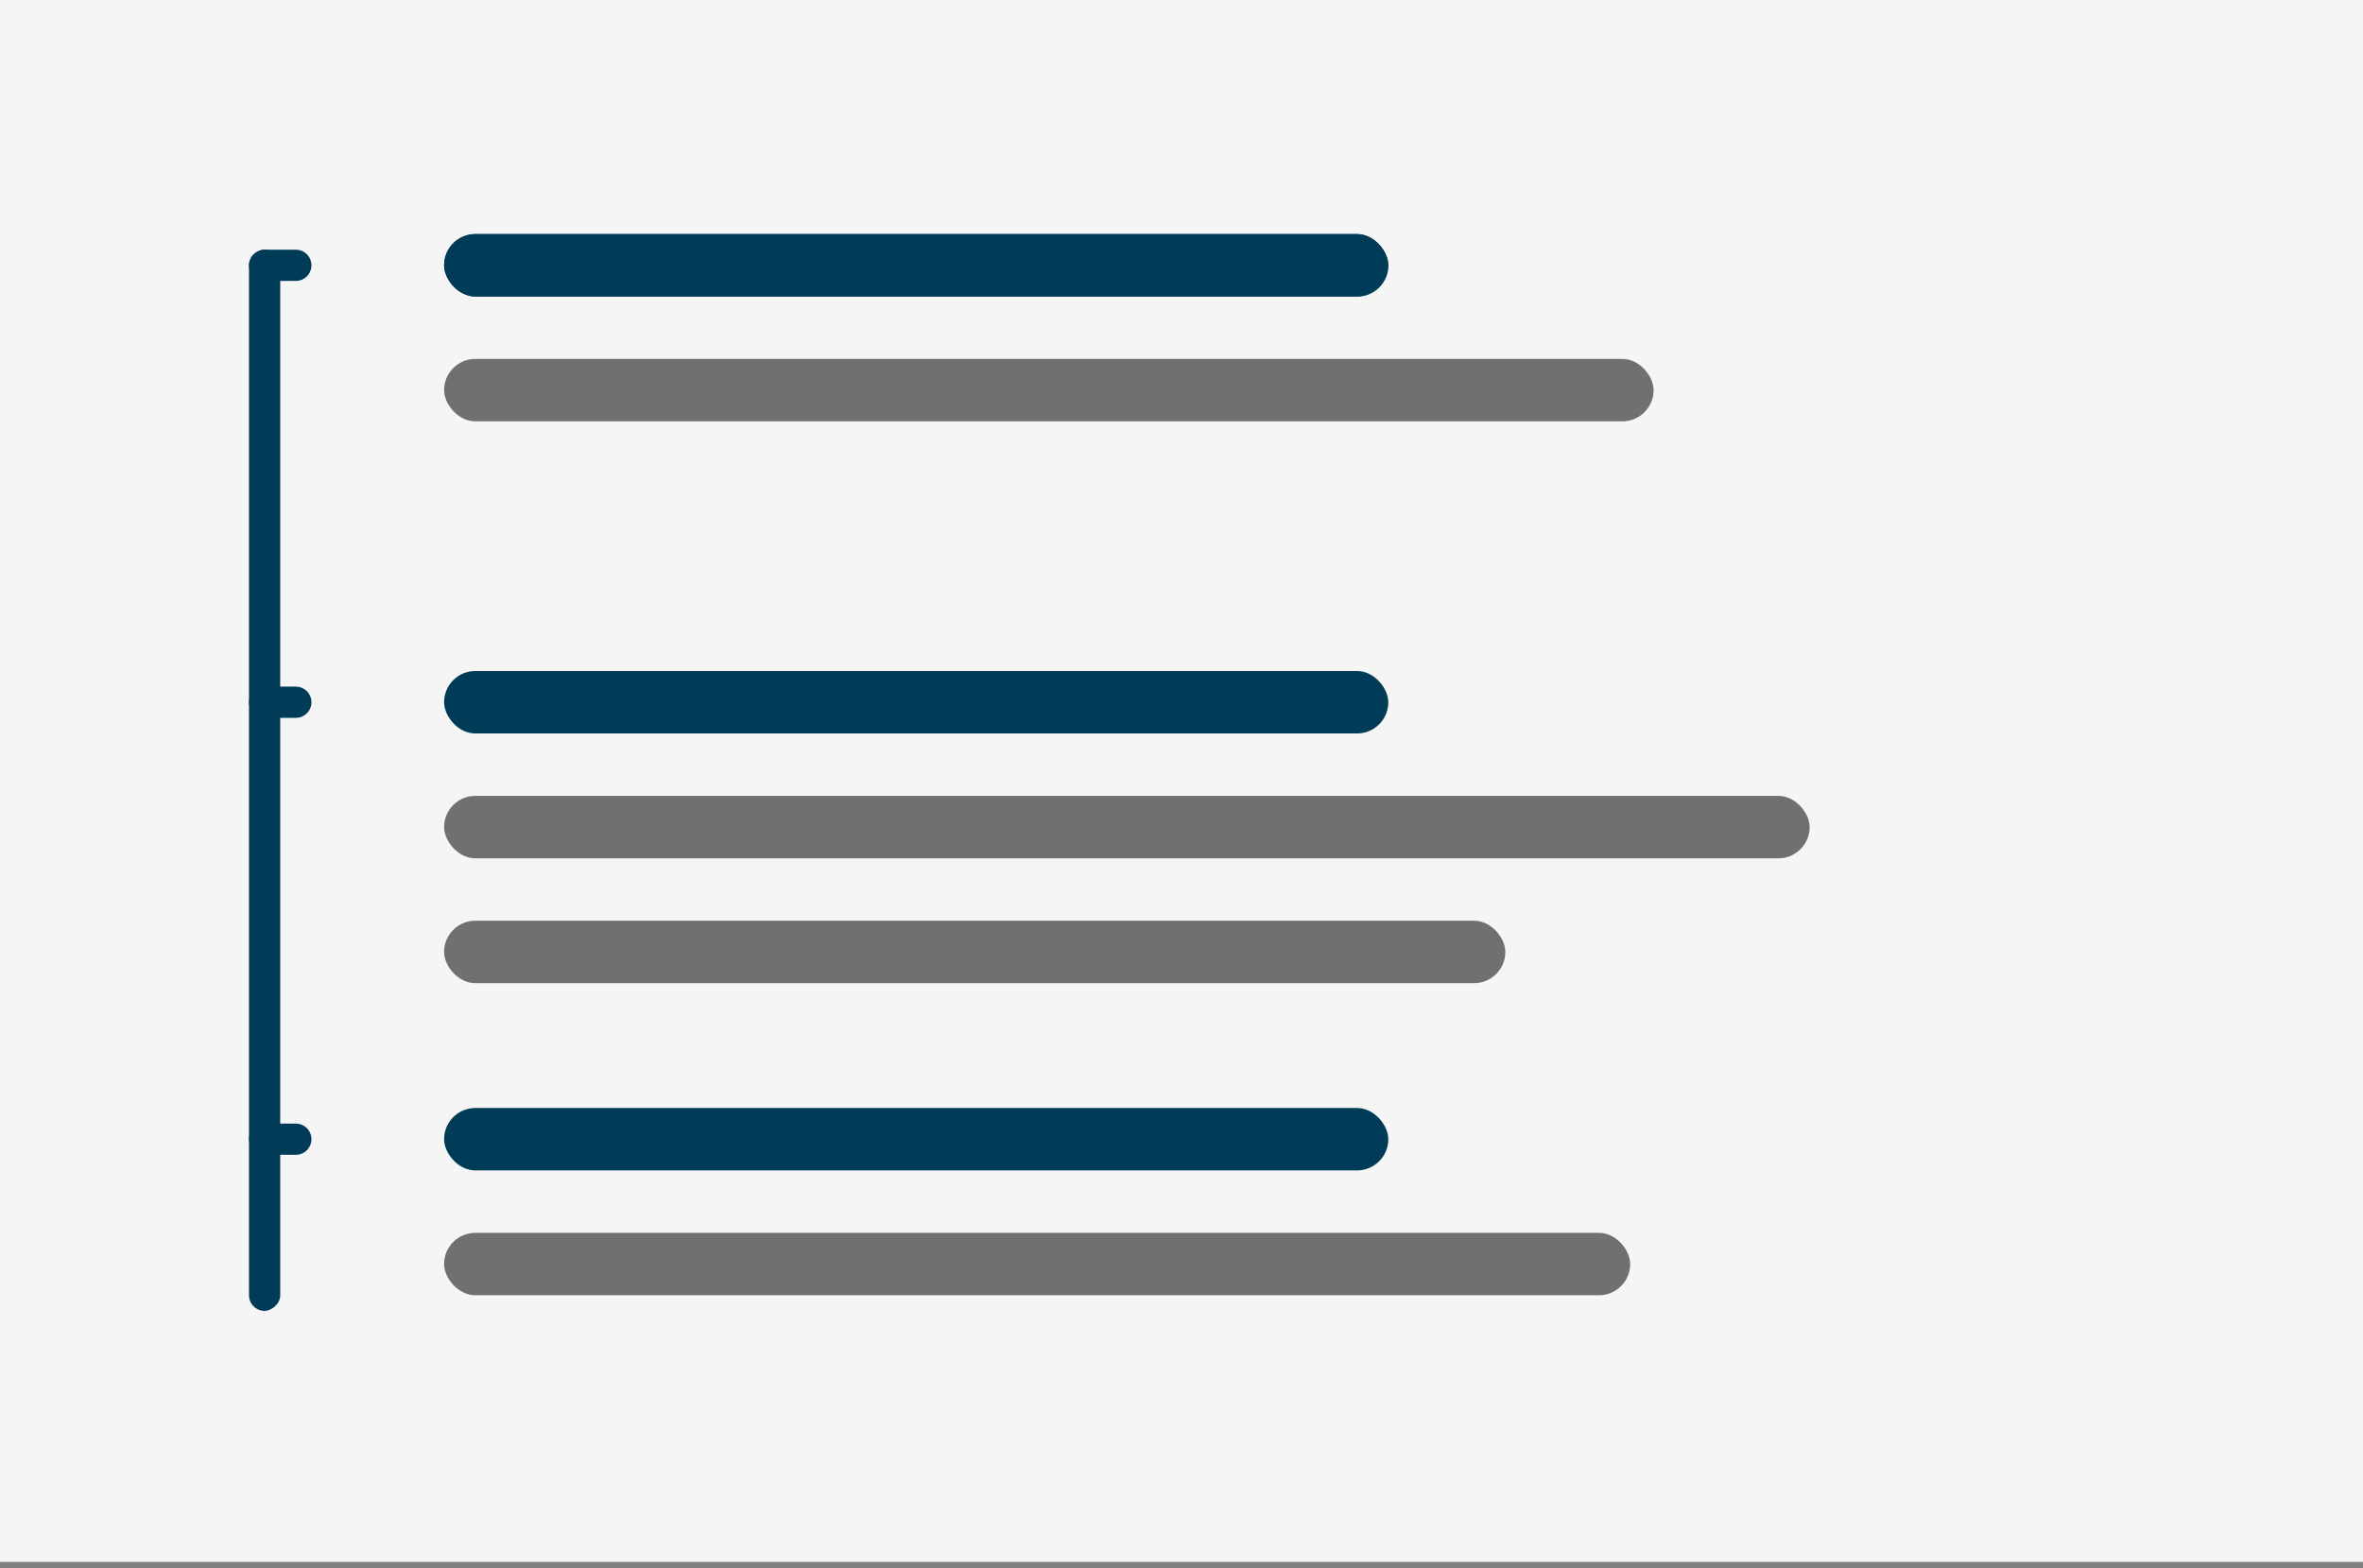
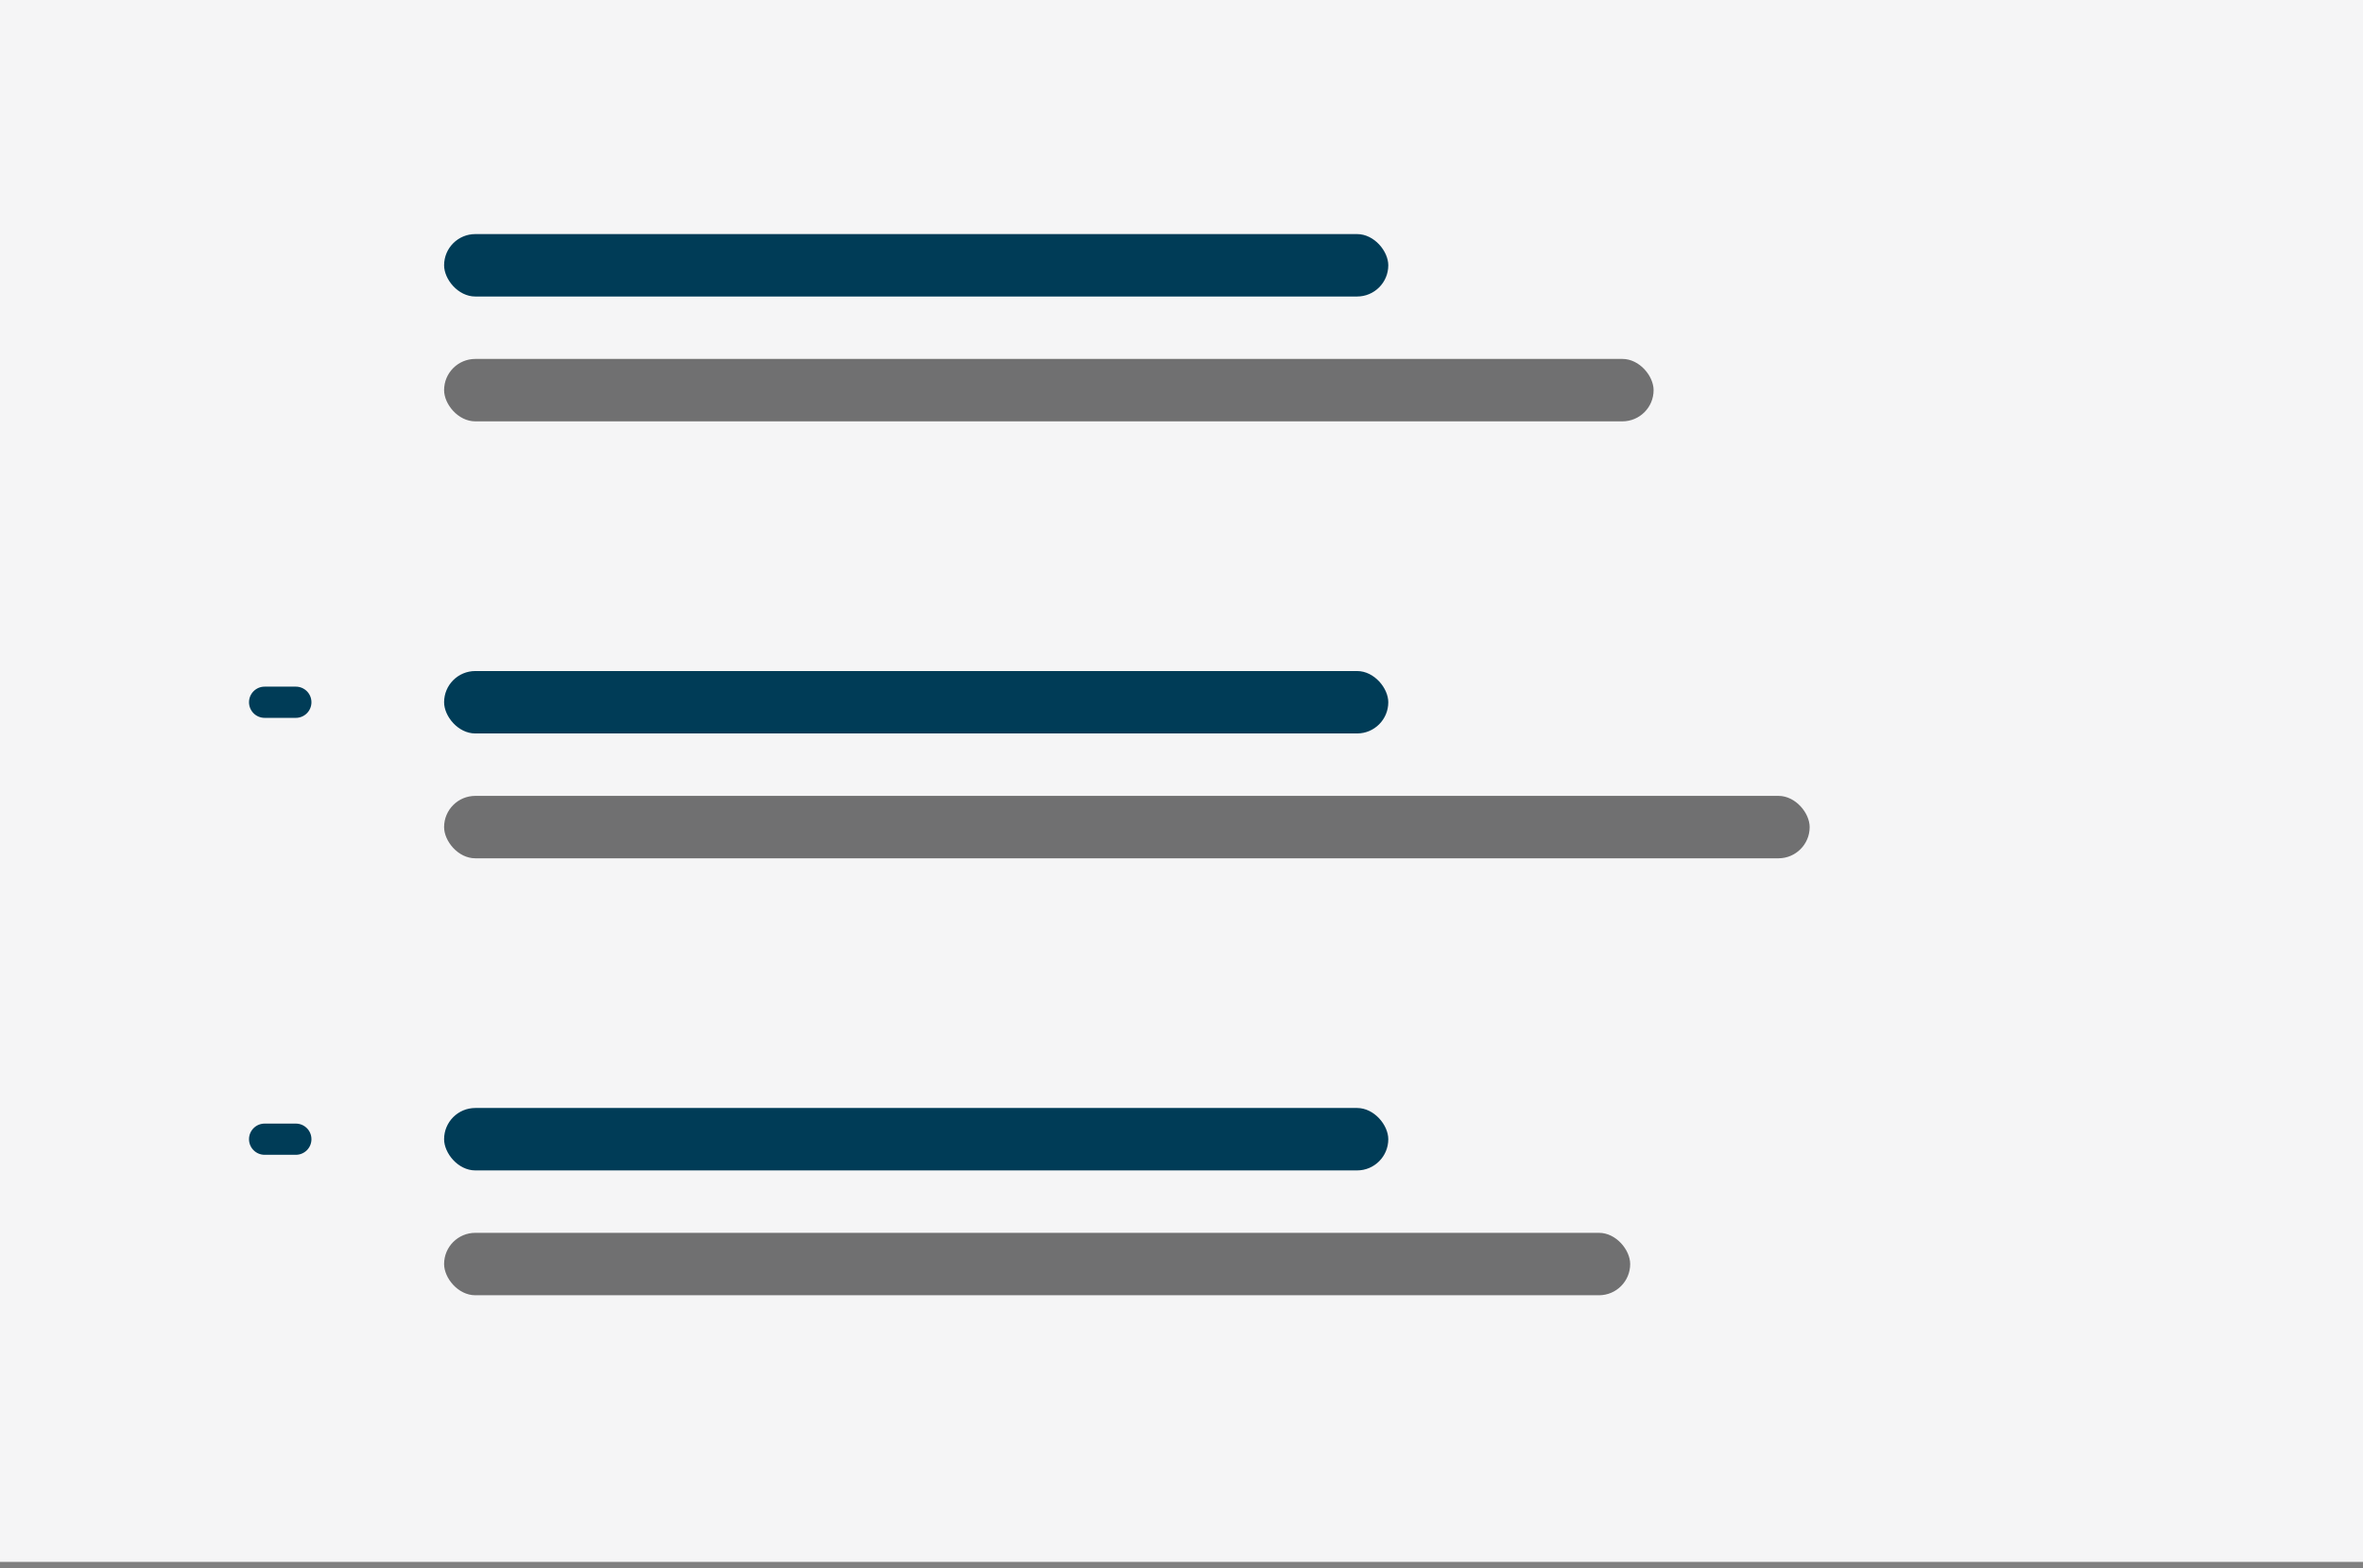
<svg xmlns="http://www.w3.org/2000/svg" preserveAspectRatio="xMidYMid slice" width="800px" height="531px" viewBox="0 0 303 201" fill="none">
  <rect x="0" y="0" width="303" height="201" fill="#808080" stroke="none" />
  <path d="M0 0H303V200.17H0V0Z" fill="#F5F5F6" />
  <rect x="57" y="30" width="121" height="8" rx="4" fill="#003C57" />
-   <rect x="57" y="30" width="121" height="8" rx="4" fill="#003C57" />
  <rect x="57" y="86" width="121" height="8" rx="4" fill="#003C57" />
-   <rect x="36" y="32" width="136" height="4" rx="2" transform="rotate(90 36 32)" fill="#003C57" />
  <rect x="57" y="46" width="155" height="8" rx="4" fill="#707071" />
  <rect x="57" y="102" width="175" height="8" rx="4" fill="#707071" />
-   <rect x="57" y="118" width="136" height="8" rx="4" fill="#707071" />
  <rect x="57" y="158" width="152" height="8" rx="4" fill="#707071" />
  <rect x="57" y="142" width="121" height="8" rx="4" fill="#003C57" />
-   <path d="M40 34C40 35.105 39.105 36 38 36H34C32.895 36 32 35.105 32 34C32 32.895 32.895 32 34 32H38C39.105 32 40 32.895 40 34Z" fill="#003C57" />
  <path d="M40 90C40 91.105 39.105 92 38 92H34C32.895 92 32 91.105 32 90C32 88.895 32.895 88 34 88H38C39.105 88 40 88.895 40 90Z" fill="#003C57" />
  <path d="M40 146C40 147.105 39.105 148 38 148H34C32.895 148 32 147.105 32 146C32 144.895 32.895 144 34 144H38C39.105 144 40 144.895 40 146Z" fill="#003C57" />
</svg>